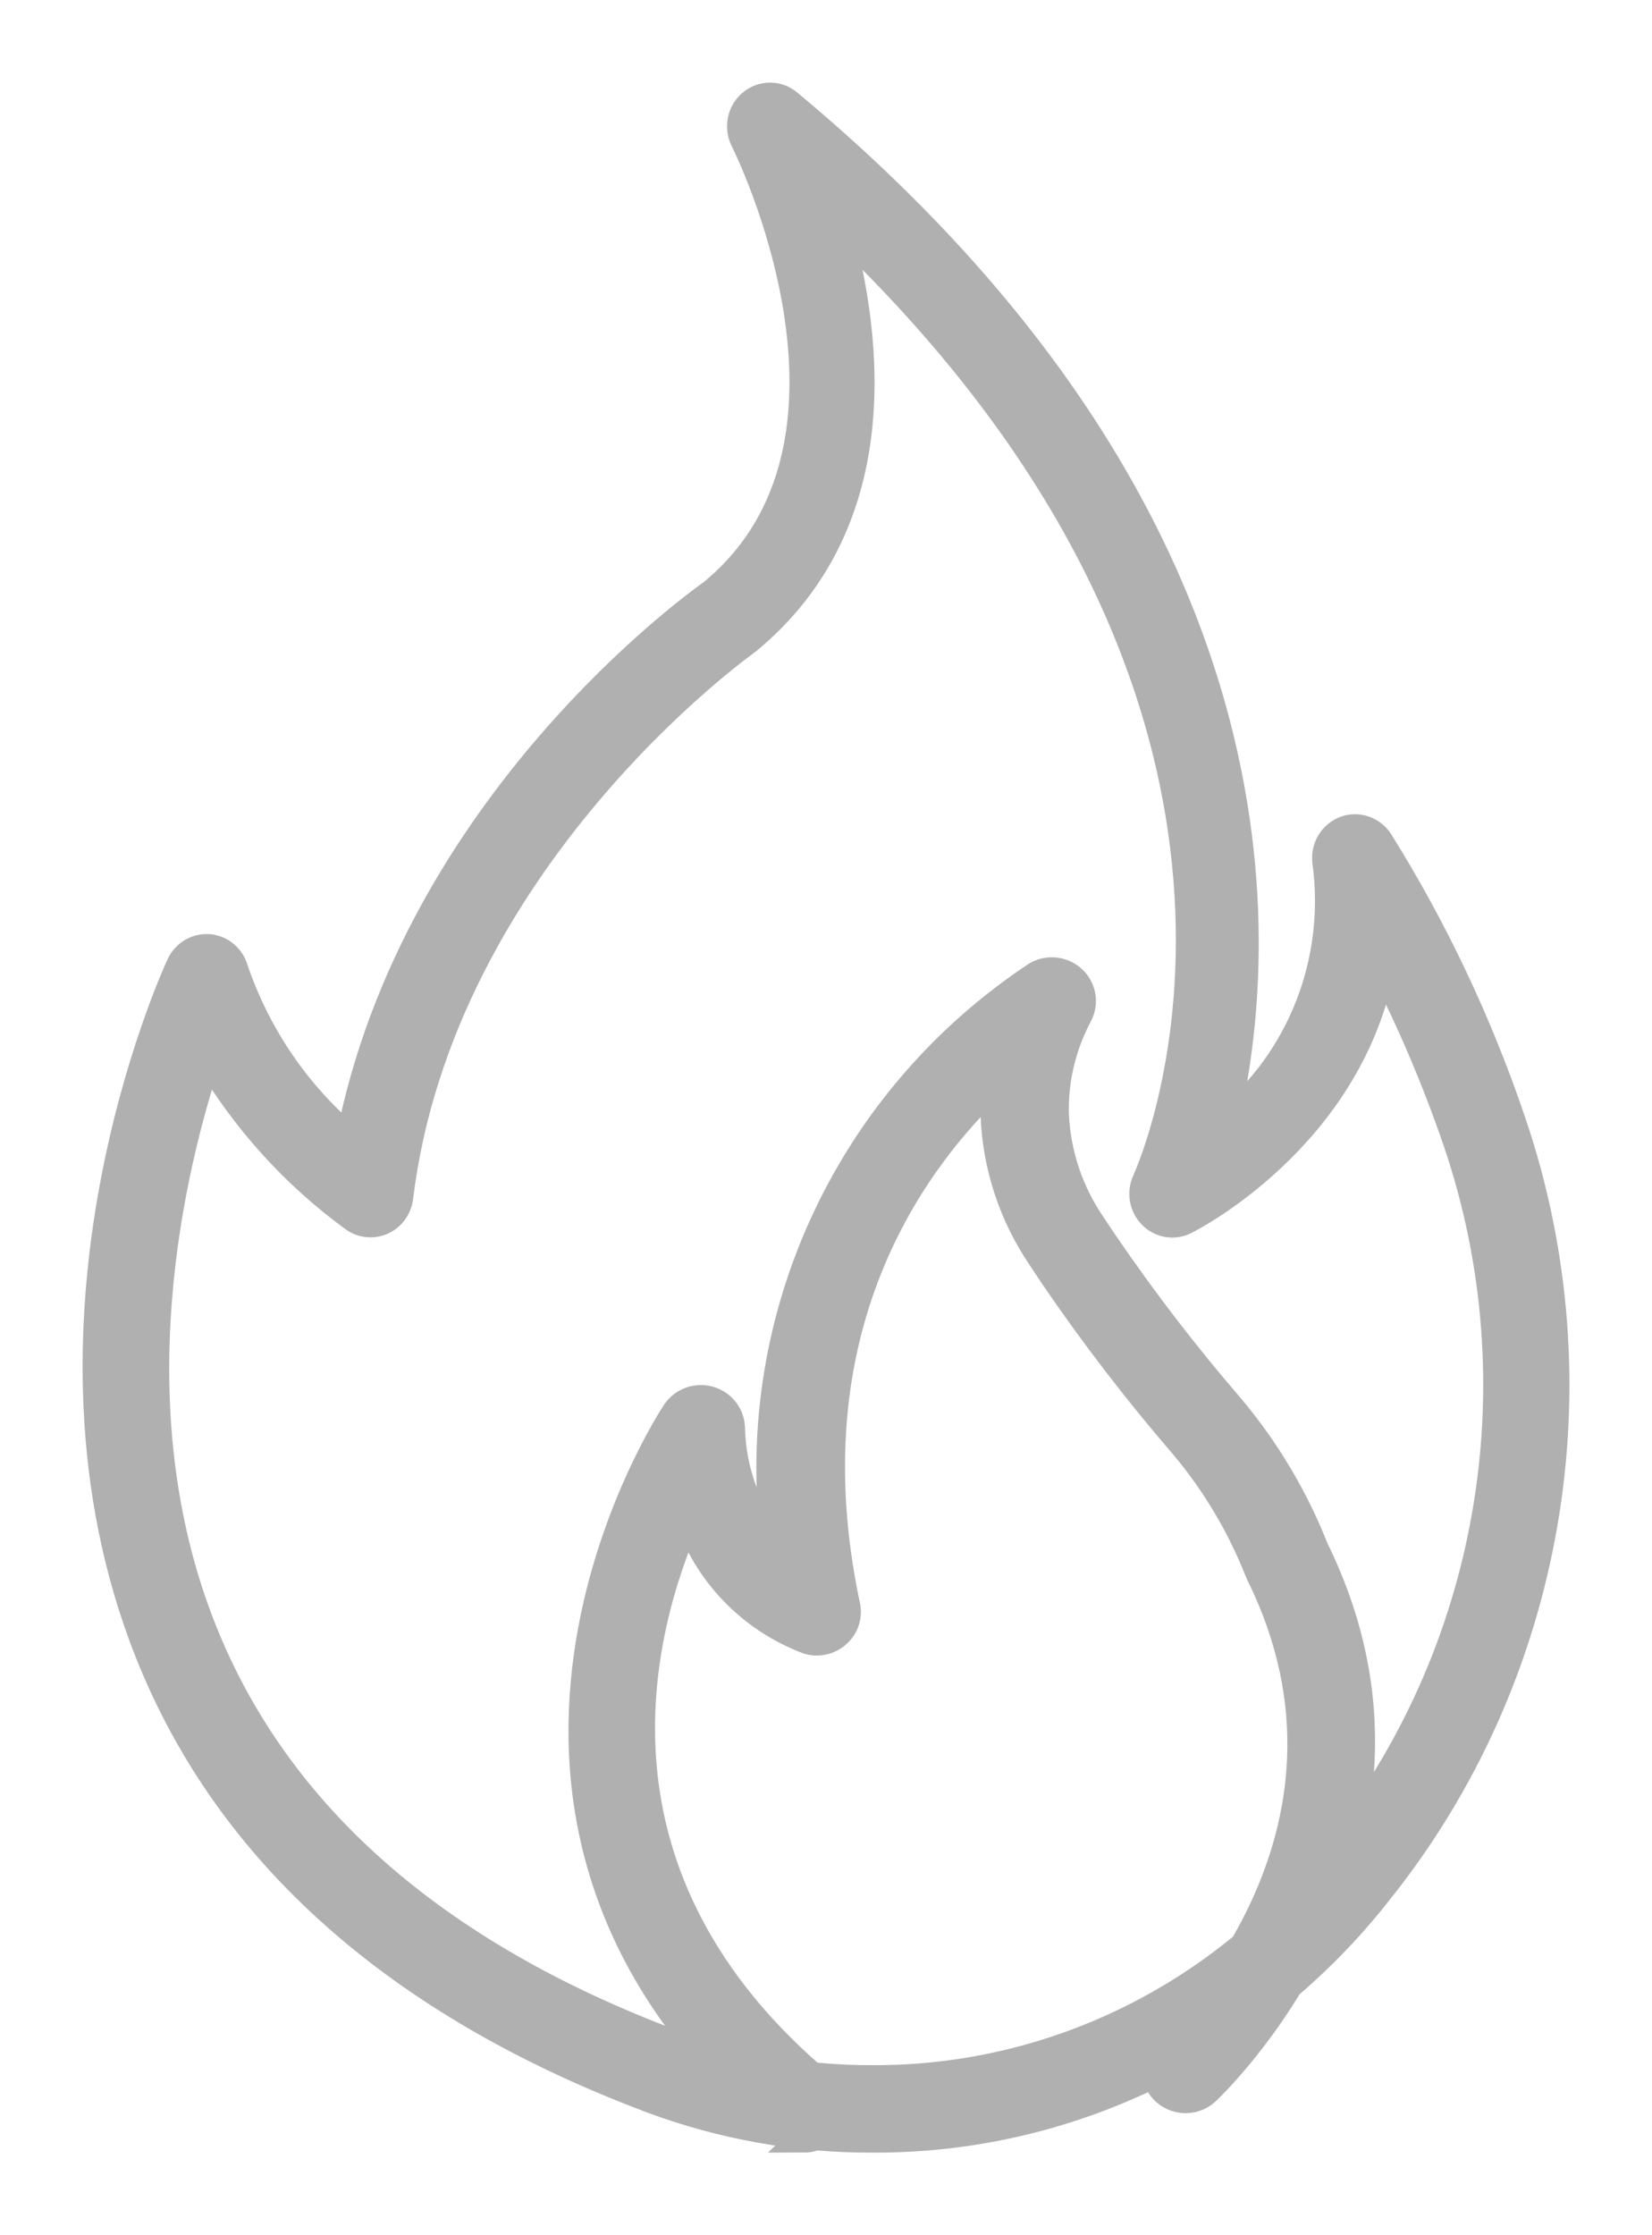
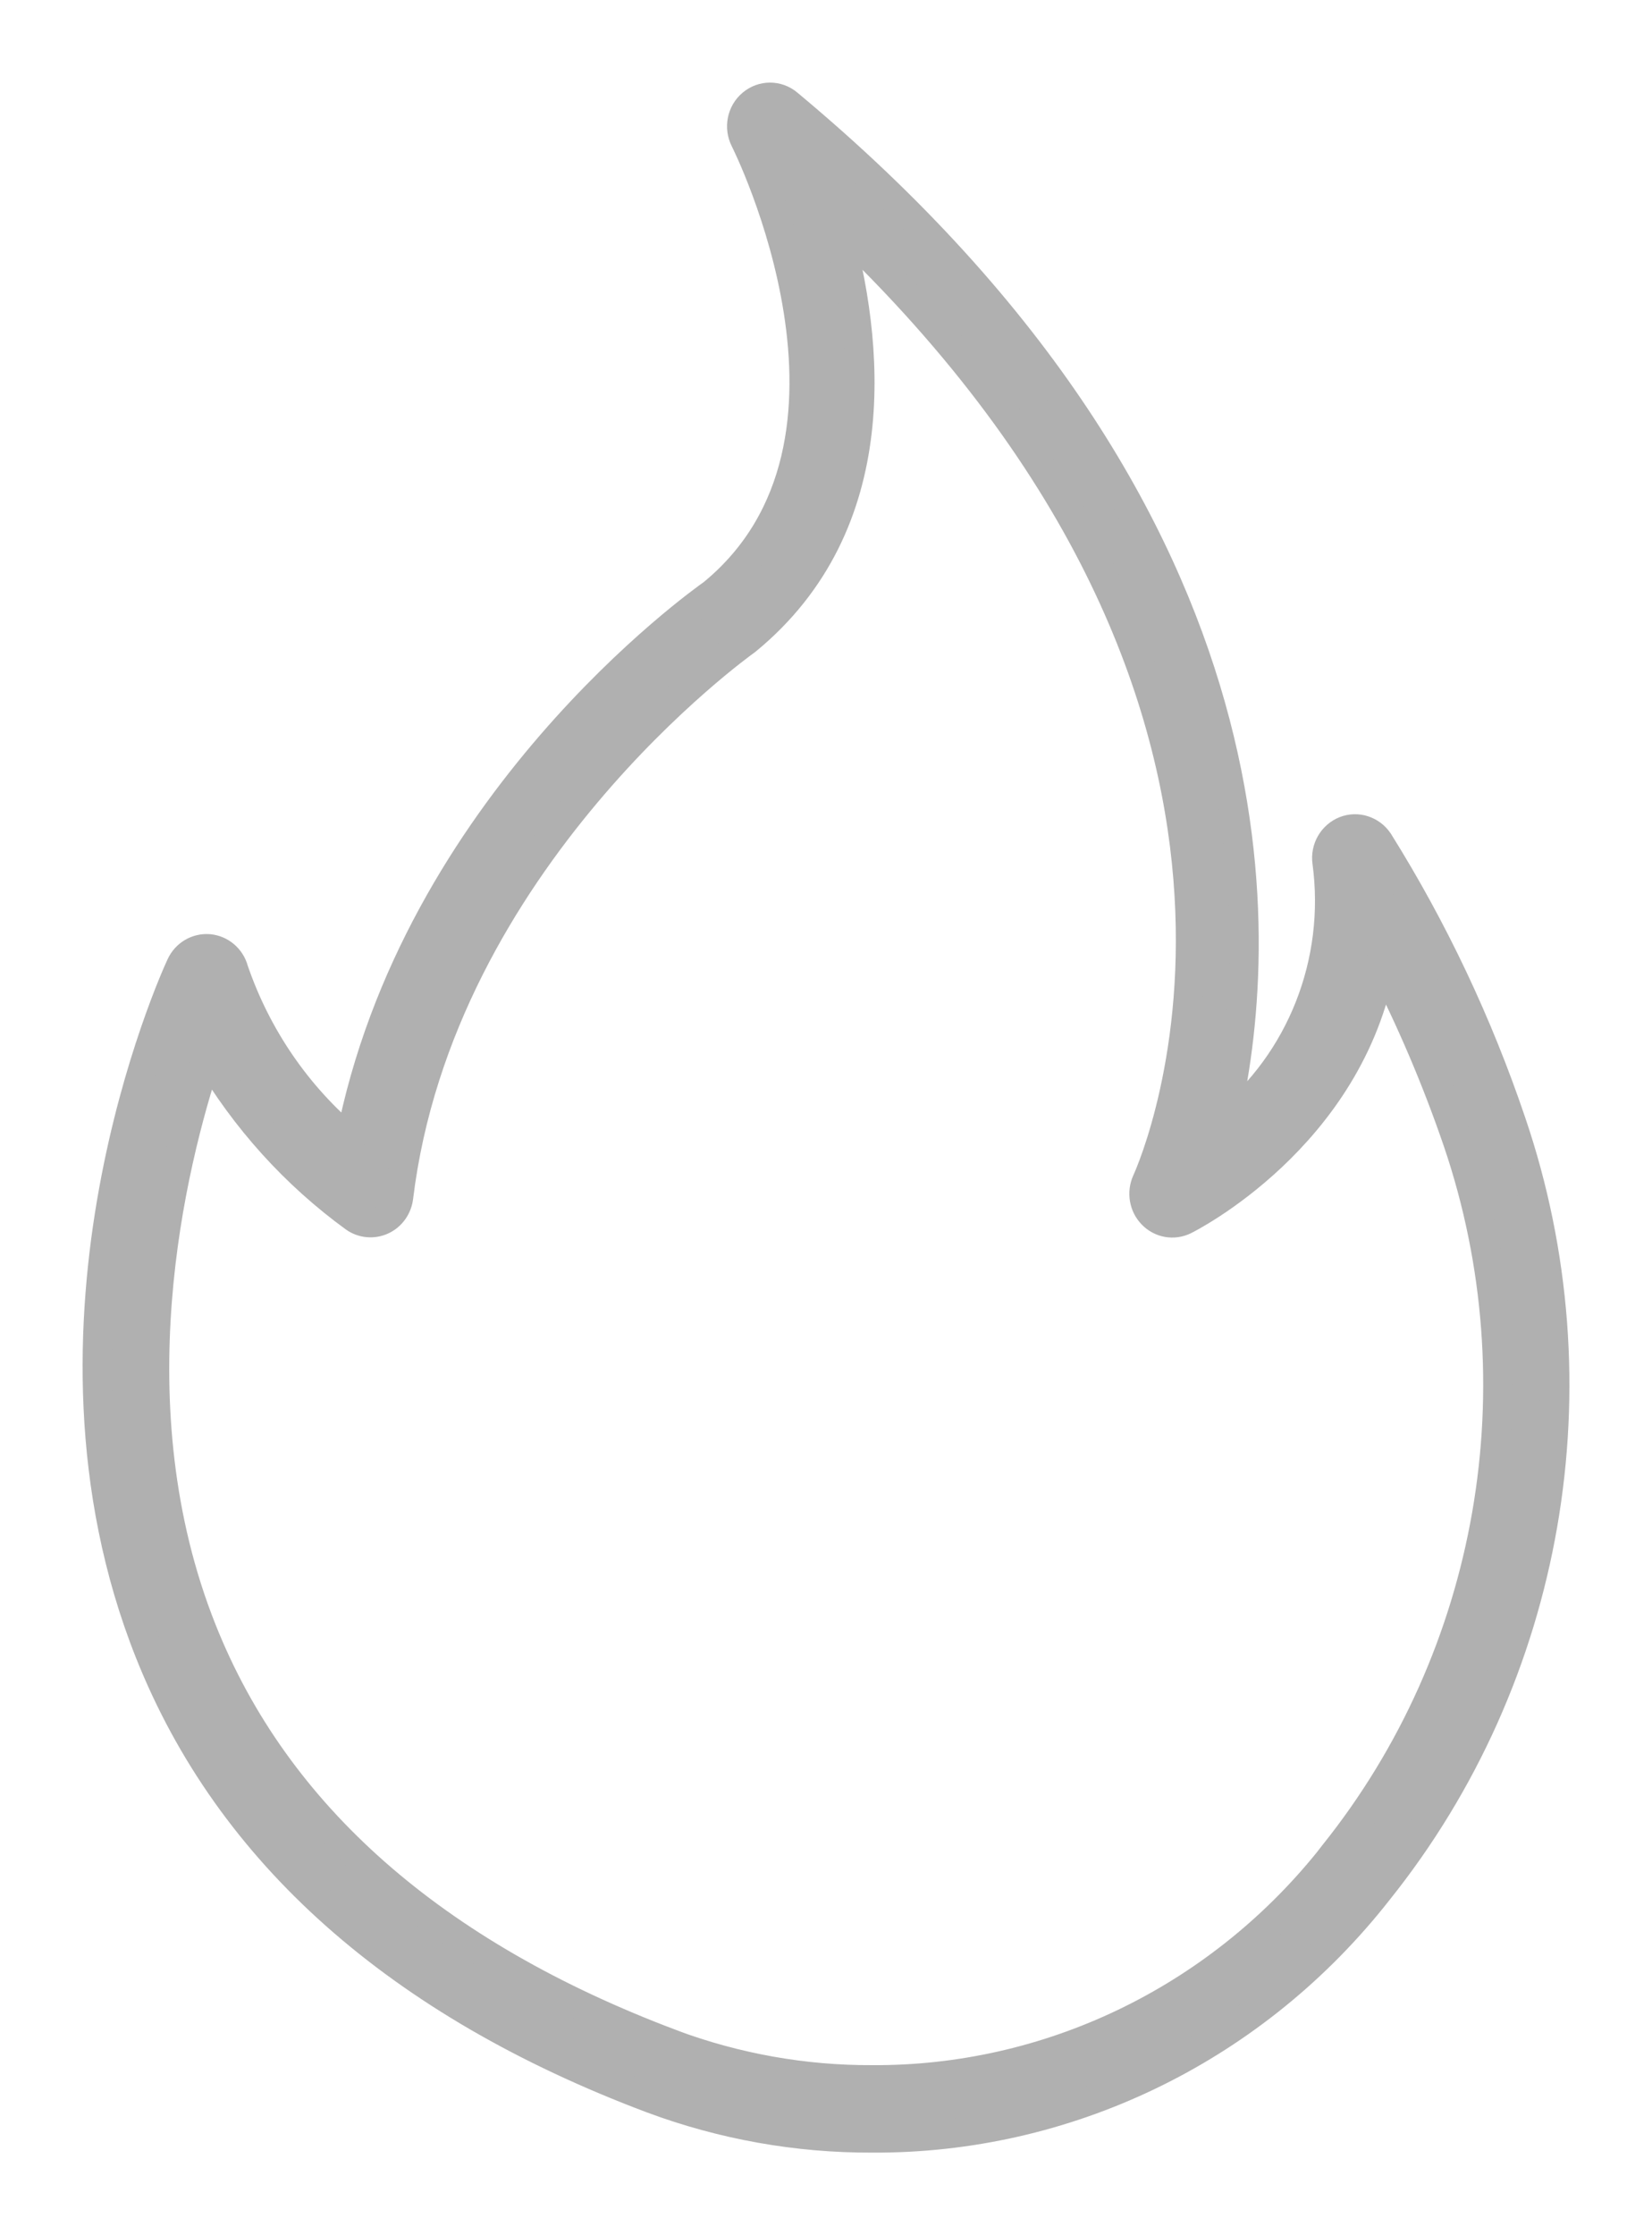
<svg xmlns="http://www.w3.org/2000/svg" width="17" height="23" viewBox="0 0 17 23">
  <g fill="#B0B0B0" stroke="#B0B0B0" stroke-width=".3" transform="translate(1 1)">
-     <path d="M7.977,21 C7.203,21.003 6.435,20.866 5.708,20.595 L5.708,20.595 C3.101,19.614 1.361,18.069 0.539,16.004 C-0.811,12.614 0.792,9.081 0.861,8.933 C0.913,8.82 1.028,8.752 1.15,8.762 C1.271,8.773 1.374,8.86 1.406,8.981 C1.641,9.667 2.056,10.272 2.605,10.732 C3.274,7.285 6.204,5.2 6.334,5.108 C8.225,3.555 6.681,0.47 6.665,0.439 C6.601,0.313 6.631,0.158 6.739,0.068 C6.846,-0.022 7,-0.023 7.108,0.067 C12.314,4.402 12.015,8.768 11.594,10.562 C12.39,9.923 12.794,8.897 12.655,7.87 C12.636,7.732 12.713,7.599 12.84,7.548 C12.966,7.498 13.11,7.545 13.187,7.66 C13.752,8.564 14.21,9.533 14.553,10.547 C15.473,13.249 14.953,16.247 13.181,18.458 L13.119,18.536 C11.851,20.106 9.964,21.01 7.977,21 Z M5.909,20.031 C6.572,20.278 7.272,20.403 7.977,20.4 C9.789,20.409 11.51,19.585 12.667,18.155 L12.725,18.08 C14.368,16.031 14.851,13.251 14,10.746 C13.783,10.112 13.52,9.495 13.214,8.901 C12.892,10.706 11.209,11.546 11.189,11.555 C11.077,11.61 10.944,11.586 10.857,11.496 C10.77,11.407 10.747,11.271 10.799,11.156 C10.892,10.953 12.904,6.326 7.607,1.303 C7.945,2.506 8.147,4.386 6.68,5.59 C6.631,5.625 3.526,7.842 3.102,11.32 C3.089,11.424 3.025,11.513 2.932,11.556 C2.84,11.598 2.732,11.589 2.648,11.53 C2.037,11.086 1.522,10.516 1.136,9.857 C0.752,11.009 0.159,13.47 1.082,15.78 C1.84,17.68 3.464,19.11 5.909,20.03 L5.909,20.031 Z" />
-     <path d="M7.273,20.999 C7.201,20.999 7.132,20.974 7.077,20.929 C3.202,17.702 5.932,13.576 5.96,13.535 C6.033,13.428 6.166,13.379 6.292,13.412 C6.418,13.446 6.508,13.555 6.516,13.683 C6.524,14.144 6.691,14.588 6.991,14.942 C6.669,12.631 7.709,10.34 9.671,9.041 C9.788,8.974 9.935,8.991 10.033,9.083 C10.131,9.174 10.156,9.319 10.094,9.438 C9.927,9.751 9.842,10.101 9.849,10.455 C9.865,10.866 9.997,11.266 10.231,11.607 L10.353,11.79 C10.756,12.381 11.192,12.949 11.66,13.491 C12.025,13.926 12.316,14.416 12.524,14.943 C14.048,18.046 11.429,20.493 11.403,20.517 C11.28,20.627 11.09,20.618 10.978,20.498 C10.865,20.378 10.87,20.191 10.99,20.077 C11.085,19.989 13.309,17.896 11.97,15.192 C11.965,15.181 11.96,15.17 11.956,15.159 C11.772,14.694 11.514,14.26 11.192,13.875 C10.709,13.316 10.259,12.729 9.843,12.119 L9.722,11.936 C9.425,11.5 9.259,10.992 9.24,10.467 C9.238,10.35 9.243,10.233 9.256,10.117 C8.381,10.934 7.097,12.676 7.702,15.523 C7.725,15.627 7.69,15.735 7.61,15.806 C7.531,15.878 7.419,15.903 7.317,15.872 C6.729,15.65 6.275,15.177 6.082,14.585 C5.542,15.798 4.896,18.327 7.468,20.47 C7.566,20.551 7.602,20.684 7.558,20.803 C7.514,20.921 7.4,21 7.272,21 L7.273,20.999 Z" />
+     <path d="M7.977,21 C7.203,21.003 6.435,20.866 5.708,20.595 C3.101,19.614 1.361,18.069 0.539,16.004 C-0.811,12.614 0.792,9.081 0.861,8.933 C0.913,8.82 1.028,8.752 1.15,8.762 C1.271,8.773 1.374,8.86 1.406,8.981 C1.641,9.667 2.056,10.272 2.605,10.732 C3.274,7.285 6.204,5.2 6.334,5.108 C8.225,3.555 6.681,0.47 6.665,0.439 C6.601,0.313 6.631,0.158 6.739,0.068 C6.846,-0.022 7,-0.023 7.108,0.067 C12.314,4.402 12.015,8.768 11.594,10.562 C12.39,9.923 12.794,8.897 12.655,7.87 C12.636,7.732 12.713,7.599 12.84,7.548 C12.966,7.498 13.11,7.545 13.187,7.66 C13.752,8.564 14.21,9.533 14.553,10.547 C15.473,13.249 14.953,16.247 13.181,18.458 L13.119,18.536 C11.851,20.106 9.964,21.01 7.977,21 Z M5.909,20.031 C6.572,20.278 7.272,20.403 7.977,20.4 C9.789,20.409 11.51,19.585 12.667,18.155 L12.725,18.08 C14.368,16.031 14.851,13.251 14,10.746 C13.783,10.112 13.52,9.495 13.214,8.901 C12.892,10.706 11.209,11.546 11.189,11.555 C11.077,11.61 10.944,11.586 10.857,11.496 C10.77,11.407 10.747,11.271 10.799,11.156 C10.892,10.953 12.904,6.326 7.607,1.303 C7.945,2.506 8.147,4.386 6.68,5.59 C6.631,5.625 3.526,7.842 3.102,11.32 C3.089,11.424 3.025,11.513 2.932,11.556 C2.84,11.598 2.732,11.589 2.648,11.53 C2.037,11.086 1.522,10.516 1.136,9.857 C0.752,11.009 0.159,13.47 1.082,15.78 C1.84,17.68 3.464,19.11 5.909,20.03 L5.909,20.031 Z" />
  </g>
</svg>